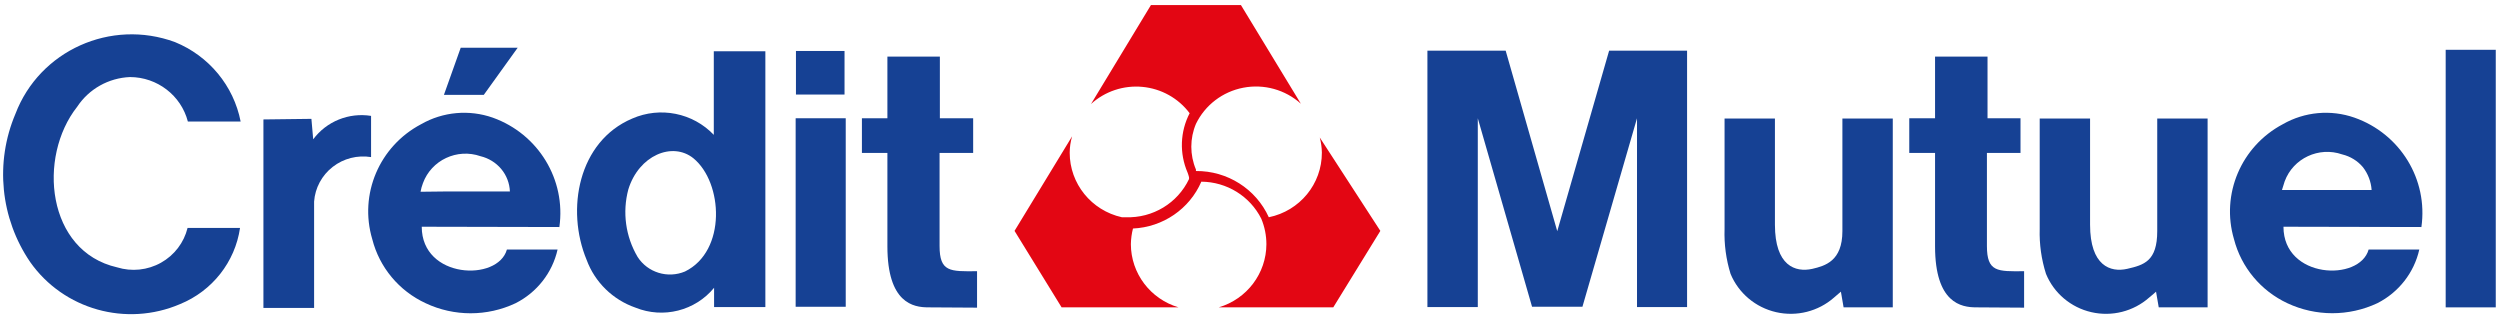
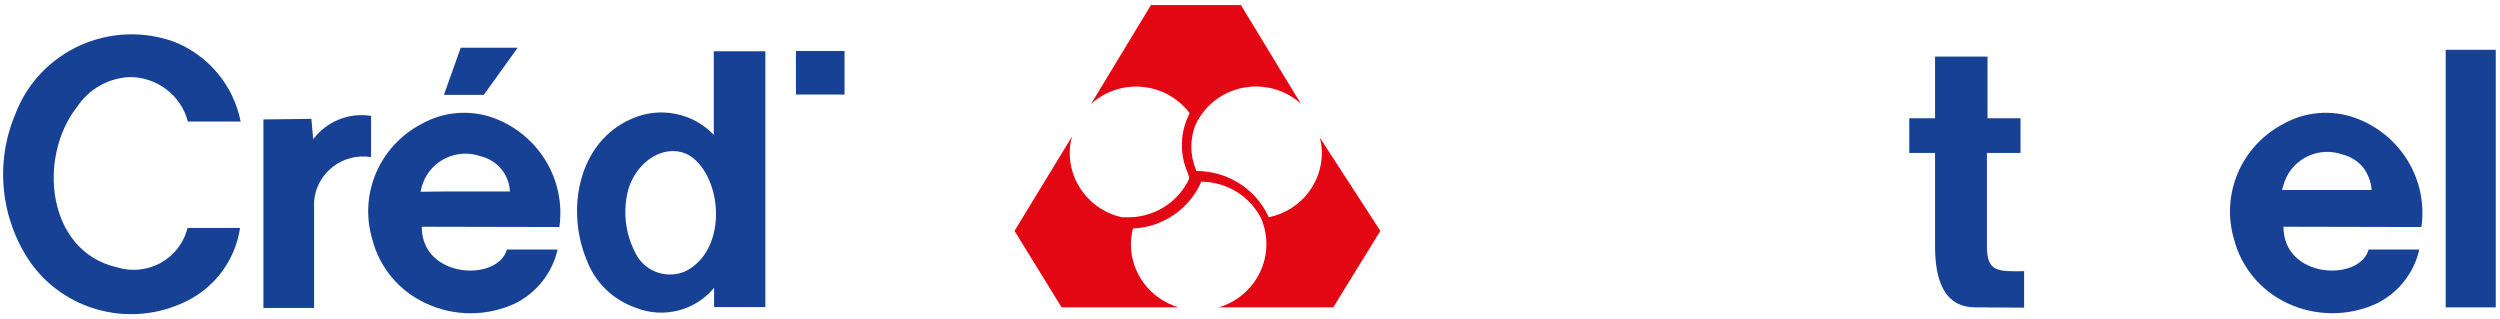
<svg xmlns="http://www.w3.org/2000/svg" width="290px" height="37px" viewBox="0 0 290 37" version="1.1">
  <title>logo/credit-mutuel</title>
  <desc>Created with Sketch.</desc>
  <g id="assets" stroke="none" stroke-width="1" fill="none" fill-rule="evenodd">
    <g id="logos" transform="translate(-91, -86)">
      <g id="logo/credit-mutuel" transform="translate(91, 86)">
        <g id="Group-4">
          <path d="M82.834,35.619 L82.834,33.384 C80.641,36.052 76.941,36.987 73.722,35.688 C71.089,34.774 69.009,32.743 68.052,30.152 C65.617,24.307 67.078,16.4 73.339,13.752 C76.579,12.334 80.372,13.092 82.8,15.643 L82.8,5.948 L88.782,5.948 L88.782,35.619 L82.834,35.619 Z M73.965,29.808 C75.134,31.622 77.458,32.334 79.461,31.493 C84.295,29.121 83.878,21.179 80.434,18.359 C78,16.4 74.104,18.016 72.887,21.969 C72.178,24.62 72.566,27.441 73.965,29.808 Z" id="Shape" fill="#164194" fill-rule="nonzero" />
          <path d="M13.584,31.012 C15.282,31.537 17.125,31.343 18.673,30.476 C20.222,29.61 21.339,28.148 21.758,26.439 L27.844,26.439 C27.266,30.392 24.622,33.75 20.888,35.275 C14.655,37.952 7.377,35.909 3.497,30.393 C0.037,25.312 -0.604,18.85 1.793,13.202 C4.589,5.864 12.863,2.143 20.297,4.882 C24.241,6.492 27.103,9.954 27.914,14.096 L21.792,14.096 C21.002,11.068 18.243,8.949 15.08,8.939 C12.597,9.039 10.316,10.32 8.958,12.377 C4.332,18.222 5.41,29.155 13.584,31.012 Z" id="Path" fill="#164194" />
          <path d="M36.123,13.787 L36.331,16.159 C37.876,14.081 40.468,13.032 43.044,13.443 L43.044,18.222 C41.464,17.967 39.847,18.38 38.59,19.361 C37.333,20.342 36.551,21.8 36.436,23.379 L36.436,35.722 L30.557,35.722 L30.557,13.855 L36.123,13.787 Z" id="Path" fill="#164194" />
-           <path d="M107.669,35.653 C105.964,35.653 102.938,35.172 102.938,28.571 L102.938,17.74 L99.982,17.74 L99.982,13.718 L102.938,13.718 L102.938,6.566 L109.025,6.566 L109.025,13.718 L112.886,13.718 L112.886,17.74 L108.99,17.74 L108.99,28.536 C108.99,31.562 110.208,31.493 113.338,31.459 L113.338,35.688 L107.669,35.653 Z" id="Path" fill="#164194" />
-           <path d="M213.544,33.831 L212.744,34.519 C210.915,36.126 208.41,36.757 206.025,36.21 C203.64,35.664 201.672,34.008 200.745,31.768 C200.225,30.087 199.99,28.333 200.049,26.577 L200.049,13.752 L205.892,13.752 L205.892,26.061 C205.892,30.84 208.257,31.631 210.24,31.184 C211.701,30.84 213.718,30.29 213.718,26.817 L213.718,13.752 L219.562,13.752 L219.562,35.653 L213.857,35.653 C213.857,35.653 213.544,33.831 213.544,33.831 Z" id="Path" fill="#164194" />
          <path d="M153.094,15.953 C153.245,16.525 153.327,17.114 153.337,17.706 C153.347,21.333 150.774,24.466 147.181,25.201 C145.69,21.914 142.373,19.809 138.729,19.838 C138.729,19.838 138.729,19.838 138.729,19.666 C138.014,17.972 138.014,16.065 138.729,14.371 C139.784,12.192 141.821,10.635 144.22,10.175 C146.62,9.714 149.098,10.403 150.902,12.033 L143.946,0.584 L133.511,0.584 L126.555,12.068 C128.166,10.597 130.334,9.873 132.517,10.077 C134.701,10.28 136.693,11.391 137.998,13.133 C136.889,15.276 136.8,17.795 137.755,20.01 C137.824,20.189 137.882,20.373 137.929,20.56 L137.929,20.766 C136.605,23.566 133.715,25.313 130.59,25.201 L130.138,25.201 C126.593,24.412 124.078,21.297 124.086,17.706 C124.089,17.066 124.183,16.43 124.364,15.815 L117.686,26.783 L123.146,35.653 L136.711,35.653 C133.437,34.683 131.191,31.709 131.181,28.33 C131.191,27.715 131.273,27.104 131.425,26.508 C134.903,26.35 137.984,24.24 139.355,21.075 C142.308,21.096 144.999,22.758 146.311,25.373 C146.701,26.311 146.902,27.316 146.902,28.33 C146.893,31.709 144.647,34.683 141.372,35.653 L154.659,35.653 L160.12,26.783 L153.094,15.953 Z" id="Path" fill="#E30613" />
-           <rect id="Rectangle" fill="#164194" x="92.295" y="13.718" width="5.809" height="21.867" />
          <rect id="Rectangle" fill="#164194" x="92.33" y="5.913" width="5.635" height="5.054" />
          <rect id="Rectangle" fill="#164194" x="283.699" y="5.776" width="5.809" height="29.878" />
          <polygon id="Path" fill="#164194" points="56.122 11.002 60.052 5.535 53.444 5.535 51.496 11.002" />
          <path d="M264.882,26.301 C264.882,32.353 273.717,32.696 274.76,28.949 L280.638,28.949 C280.033,31.636 278.248,33.917 275.769,35.172 C272.467,36.72 268.636,36.72 265.334,35.172 C262.255,33.731 259.986,31.009 259.143,27.745 C257.605,22.533 259.97,16.968 264.813,14.405 C267.337,12.961 270.376,12.684 273.125,13.649 C278.431,15.521 281.672,20.823 280.882,26.336 L264.882,26.301 Z M267.7,22.038 L275.108,22.038 C275.041,21.077 274.691,20.157 274.099,19.391 C273.48,18.657 272.639,18.139 271.699,17.912 C268.982,16.969 266.003,18.365 265.021,21.041 L264.708,22.038 L267.7,22.038 Z" id="Shape" fill="#164194" fill-rule="nonzero" />
          <path d="M229.231,35.653 C227.527,35.653 224.466,35.172 224.466,28.571 L224.466,17.74 L221.475,17.74 L221.475,13.718 L224.466,13.718 L224.466,6.566 L230.553,6.566 L230.553,13.718 L234.379,13.718 L234.379,17.74 L230.483,17.74 L230.483,28.536 C230.483,31.562 231.7,31.493 234.796,31.459 L234.796,35.688 L229.231,35.653 Z" id="Path" fill="#164194" />
-           <polygon id="Path" fill="#164194" points="183.562 35.584 189.893 13.718 189.893 35.619 195.701 35.619 195.701 5.879 186.658 5.879 180.641 26.817 174.658 5.879 165.58 5.879 165.58 35.619 171.424 35.619 171.424 13.718 177.719 35.584" />
-           <path d="M250.1,33.831 C250.1,33.831 249.543,34.347 249.3,34.519 C247.477,36.127 244.976,36.759 242.596,36.211 C240.215,35.664 238.253,34.007 237.335,31.768 C236.802,30.09 236.555,28.335 236.605,26.577 L236.605,13.752 L242.448,13.752 L242.448,26.061 C242.448,30.84 244.813,31.631 246.761,31.184 C248.709,30.737 250.239,30.29 250.239,26.817 L250.239,13.752 L256.082,13.752 L256.082,35.653 L250.413,35.653 C250.413,35.653 250.1,33.831 250.1,33.831 Z" id="Path" fill="#164194" />
          <path d="M48.922,26.301 C48.922,32.353 57.757,32.696 58.8,28.949 L64.678,28.949 C64.073,31.636 62.288,33.917 59.809,35.172 C56.509,36.73 52.674,36.73 49.374,35.172 C46.286,33.743 44.012,31.015 43.183,27.745 C41.631,22.532 44,16.959 48.853,14.405 C51.377,12.961 54.416,12.684 57.165,13.649 C62.448,15.544 65.668,20.835 64.887,26.336 L48.922,26.301 Z M51.74,22.21 L59.148,22.21 C59.111,21.253 58.756,20.335 58.139,19.597 C57.52,18.863 56.679,18.345 55.739,18.119 C53.022,17.175 50.043,18.571 49.061,21.247 C48.938,21.571 48.845,21.904 48.783,22.244 L51.74,22.21 Z" id="Shape" fill="#164194" fill-rule="nonzero" />
        </g>
      </g>
    </g>
  </g>
</svg>